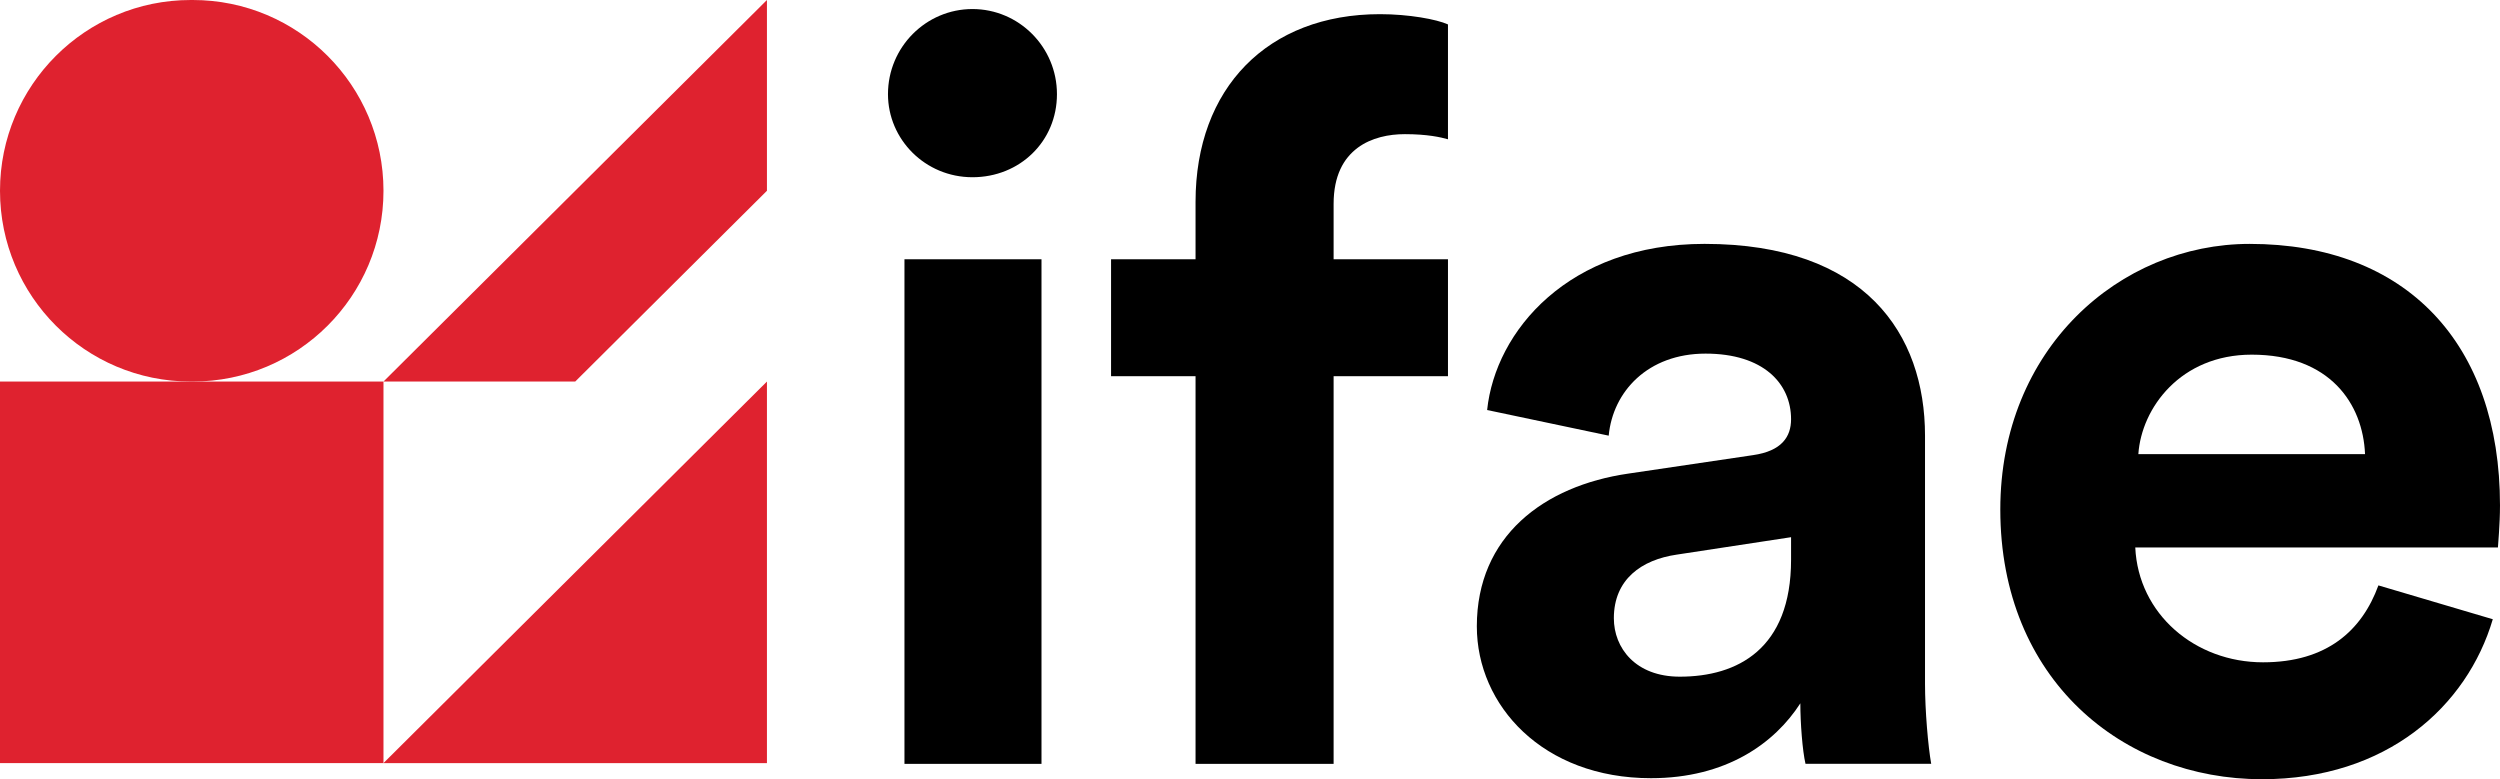
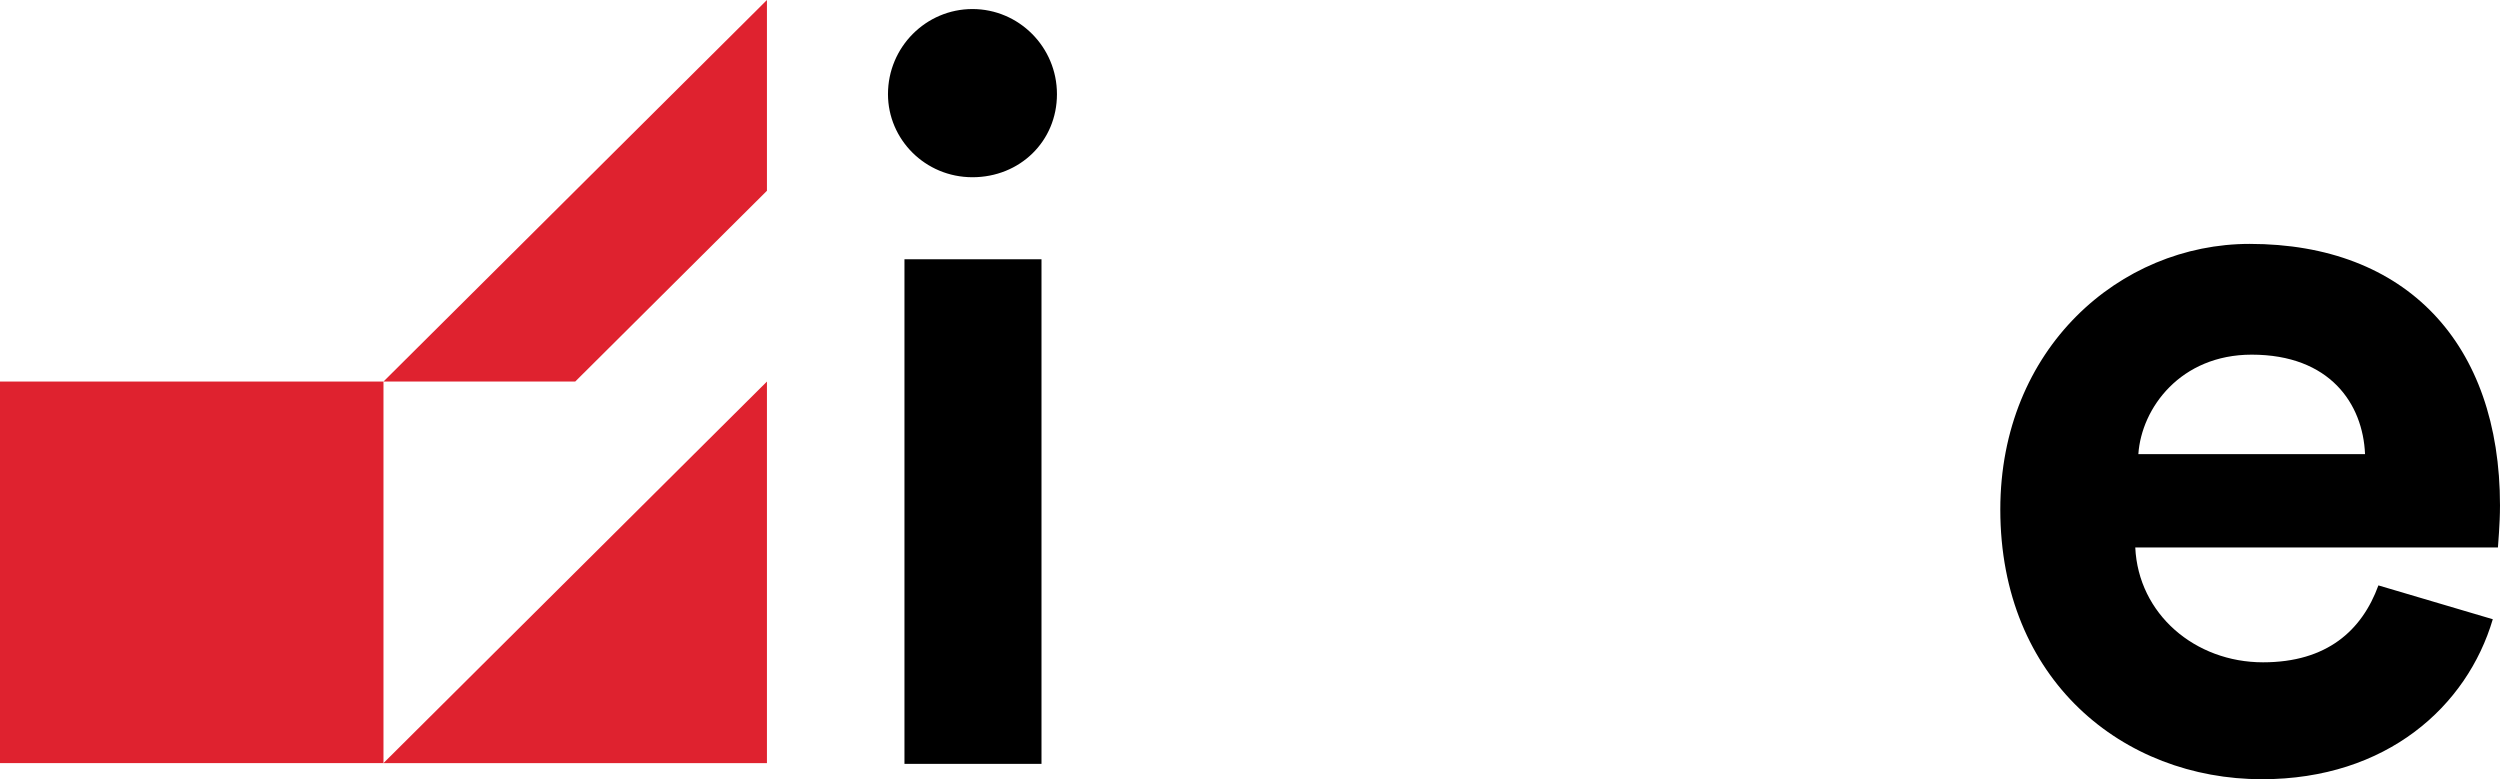
<svg xmlns="http://www.w3.org/2000/svg" id="Calque_2" data-name="Calque 2" viewBox="0 0 3518 1096.52">
  <defs>
    <style> .cls-1 { fill: #df222f; } </style>
  </defs>
  <g id="Calque_1-2" data-name="Calque 1">
    <rect class="cls-1" y="536.92" width="539.63" height="536.92" />
    <path class="cls-1" d="M1079.24,536.92v536.92h-539.63l539.63-536.92Z" />
    <path class="cls-1" d="M1079.24,0v268.46l-269.81,268.46h-269.82L1079.24,0Z" />
-     <path class="cls-1" d="M268.46,0h2.71c148.27,0,268.46,120.19,268.46,268.46h0c0,148.27-120.19,268.46-268.46,268.46h-2.71C120.19,536.92,0,416.73,0,268.46h0C0,120.19,120.19,0,268.46,0Z" />
    <path d="M3009.1,639.05h318.97c-2.9-70.71-49.3-139.98-159.48-139.98-100.06,0-155.13,75.04-159.5,139.98ZM3346.92,823.77l160.94,47.62c-36.25,122.67-149.33,225.13-324.78,225.13-195.73,0-368.25-139.98-368.25-379.54,0-226.57,168.18-373.77,350.86-373.77,220.38,0,352.3,139.98,352.3,368,0,27.42-2.9,56.28-2.9,59.17h-510.34c4.34,93.8,84.09,161.63,179.78,161.63,89.89,0,139.19-44.74,162.38-108.24Z" />
-     <path d="M2078.19,881.49c0-127,94.24-197.71,213.12-215.03l175.44-25.98c40.59-5.77,53.64-25.98,53.64-50.51,0-50.51-39.15-92.36-120.34-92.36s-130.48,53.4-136.28,115.45l-171.08-36.08c11.6-111.12,114.54-233.79,305.92-233.79,226.18,0,310.27,127,310.27,269.87v349.24c0,37.52,4.34,88.03,8.7,112.56h-176.88c-4.36-18.76-7.26-57.72-7.26-85.14-36.23,56.28-104.37,105.35-210.21,105.35-152.24,0-245.03-102.46-245.03-213.58ZM2363.82,952.21c81.19,0,156.57-38.96,156.57-164.52v-31.75l-160.94,24.53c-49.3,7.22-88.44,34.64-88.44,89.48,0,41.85,30.46,82.26,92.8,82.26Z" />
-     <path d="M1976.69,188.79c-43.5,0-100.04,18.76-100.04,98.13v77.93h160.93v164.52h-160.93v545.5h-194.28v-545.5h-118.89v-164.52h118.89v-80.82c0-160.19,101.49-264.09,259.52-264.09,40.6,0,79.74,7.22,95.69,14.43v161.63c-10.15-2.89-29-7.22-60.89-7.22Z" />
    <path d="M1465.59,1074.87h-192.83V364.85h192.83v710.02ZM1249.56,132.51c0-66.38,53.64-119.78,118.89-119.78s118.89,53.4,118.89,119.78-52.19,116.89-118.89,116.89-118.89-53.4-118.89-116.89Z" />
  </g>
</svg>